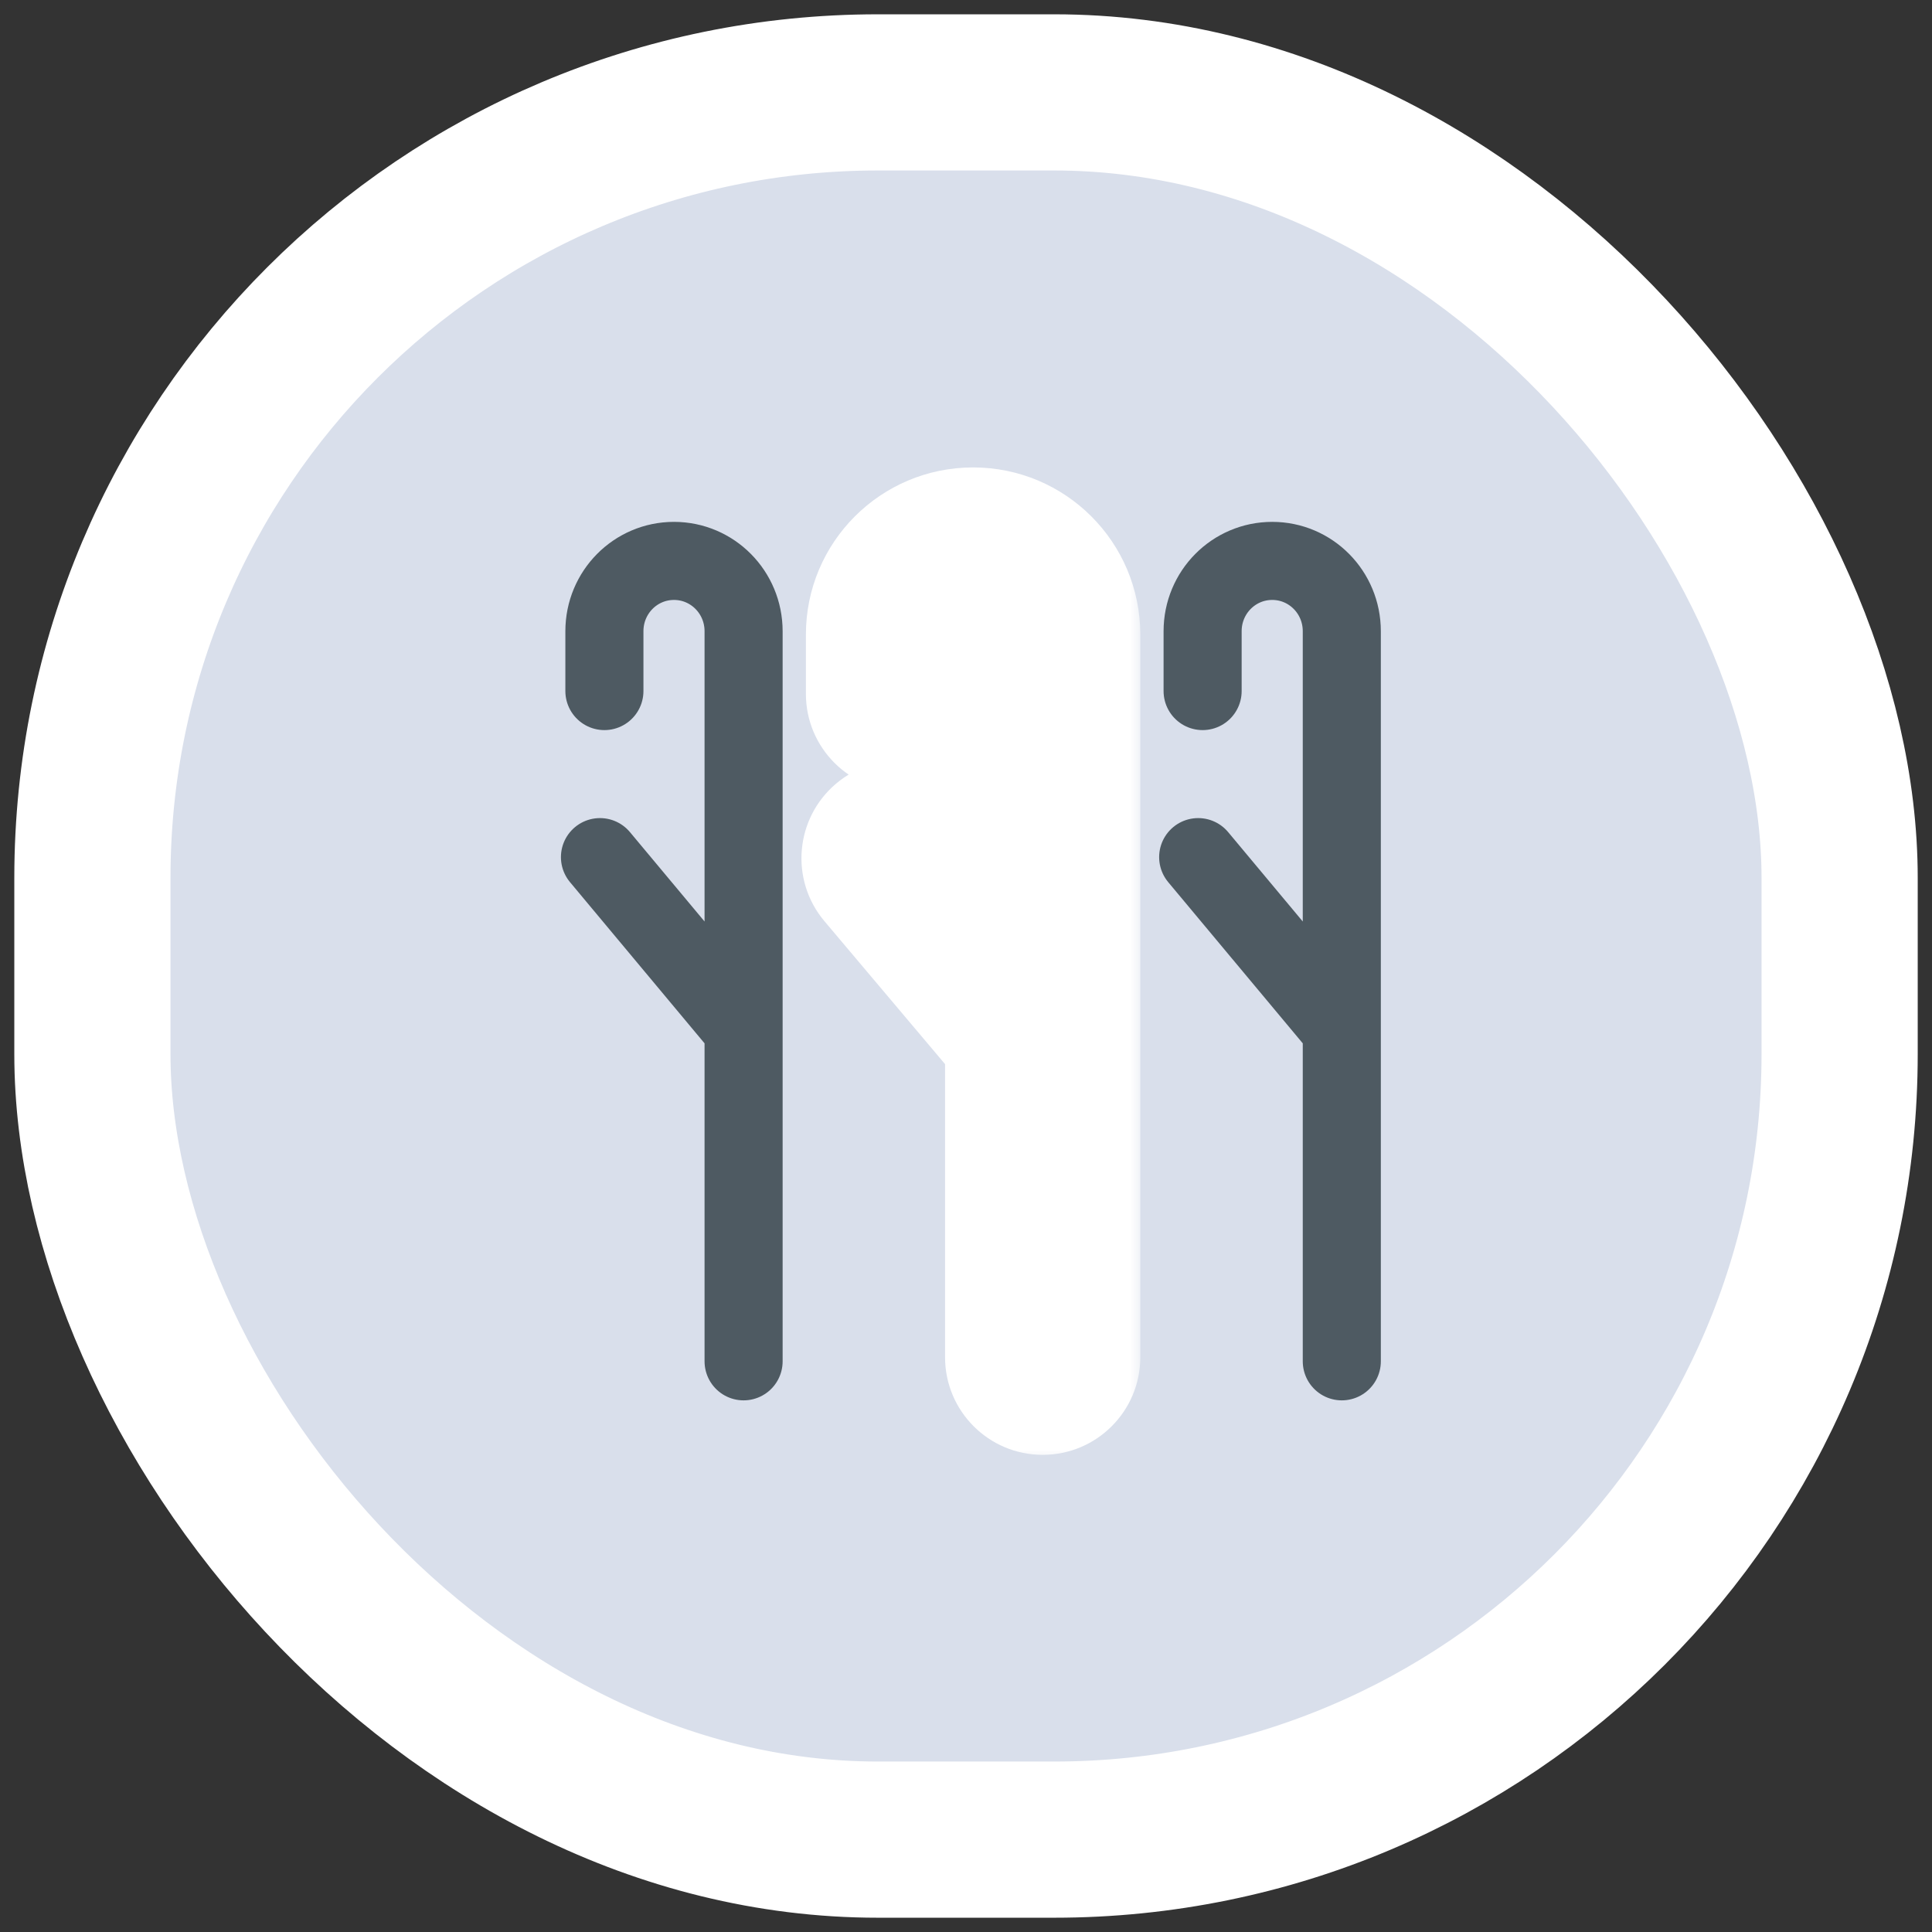
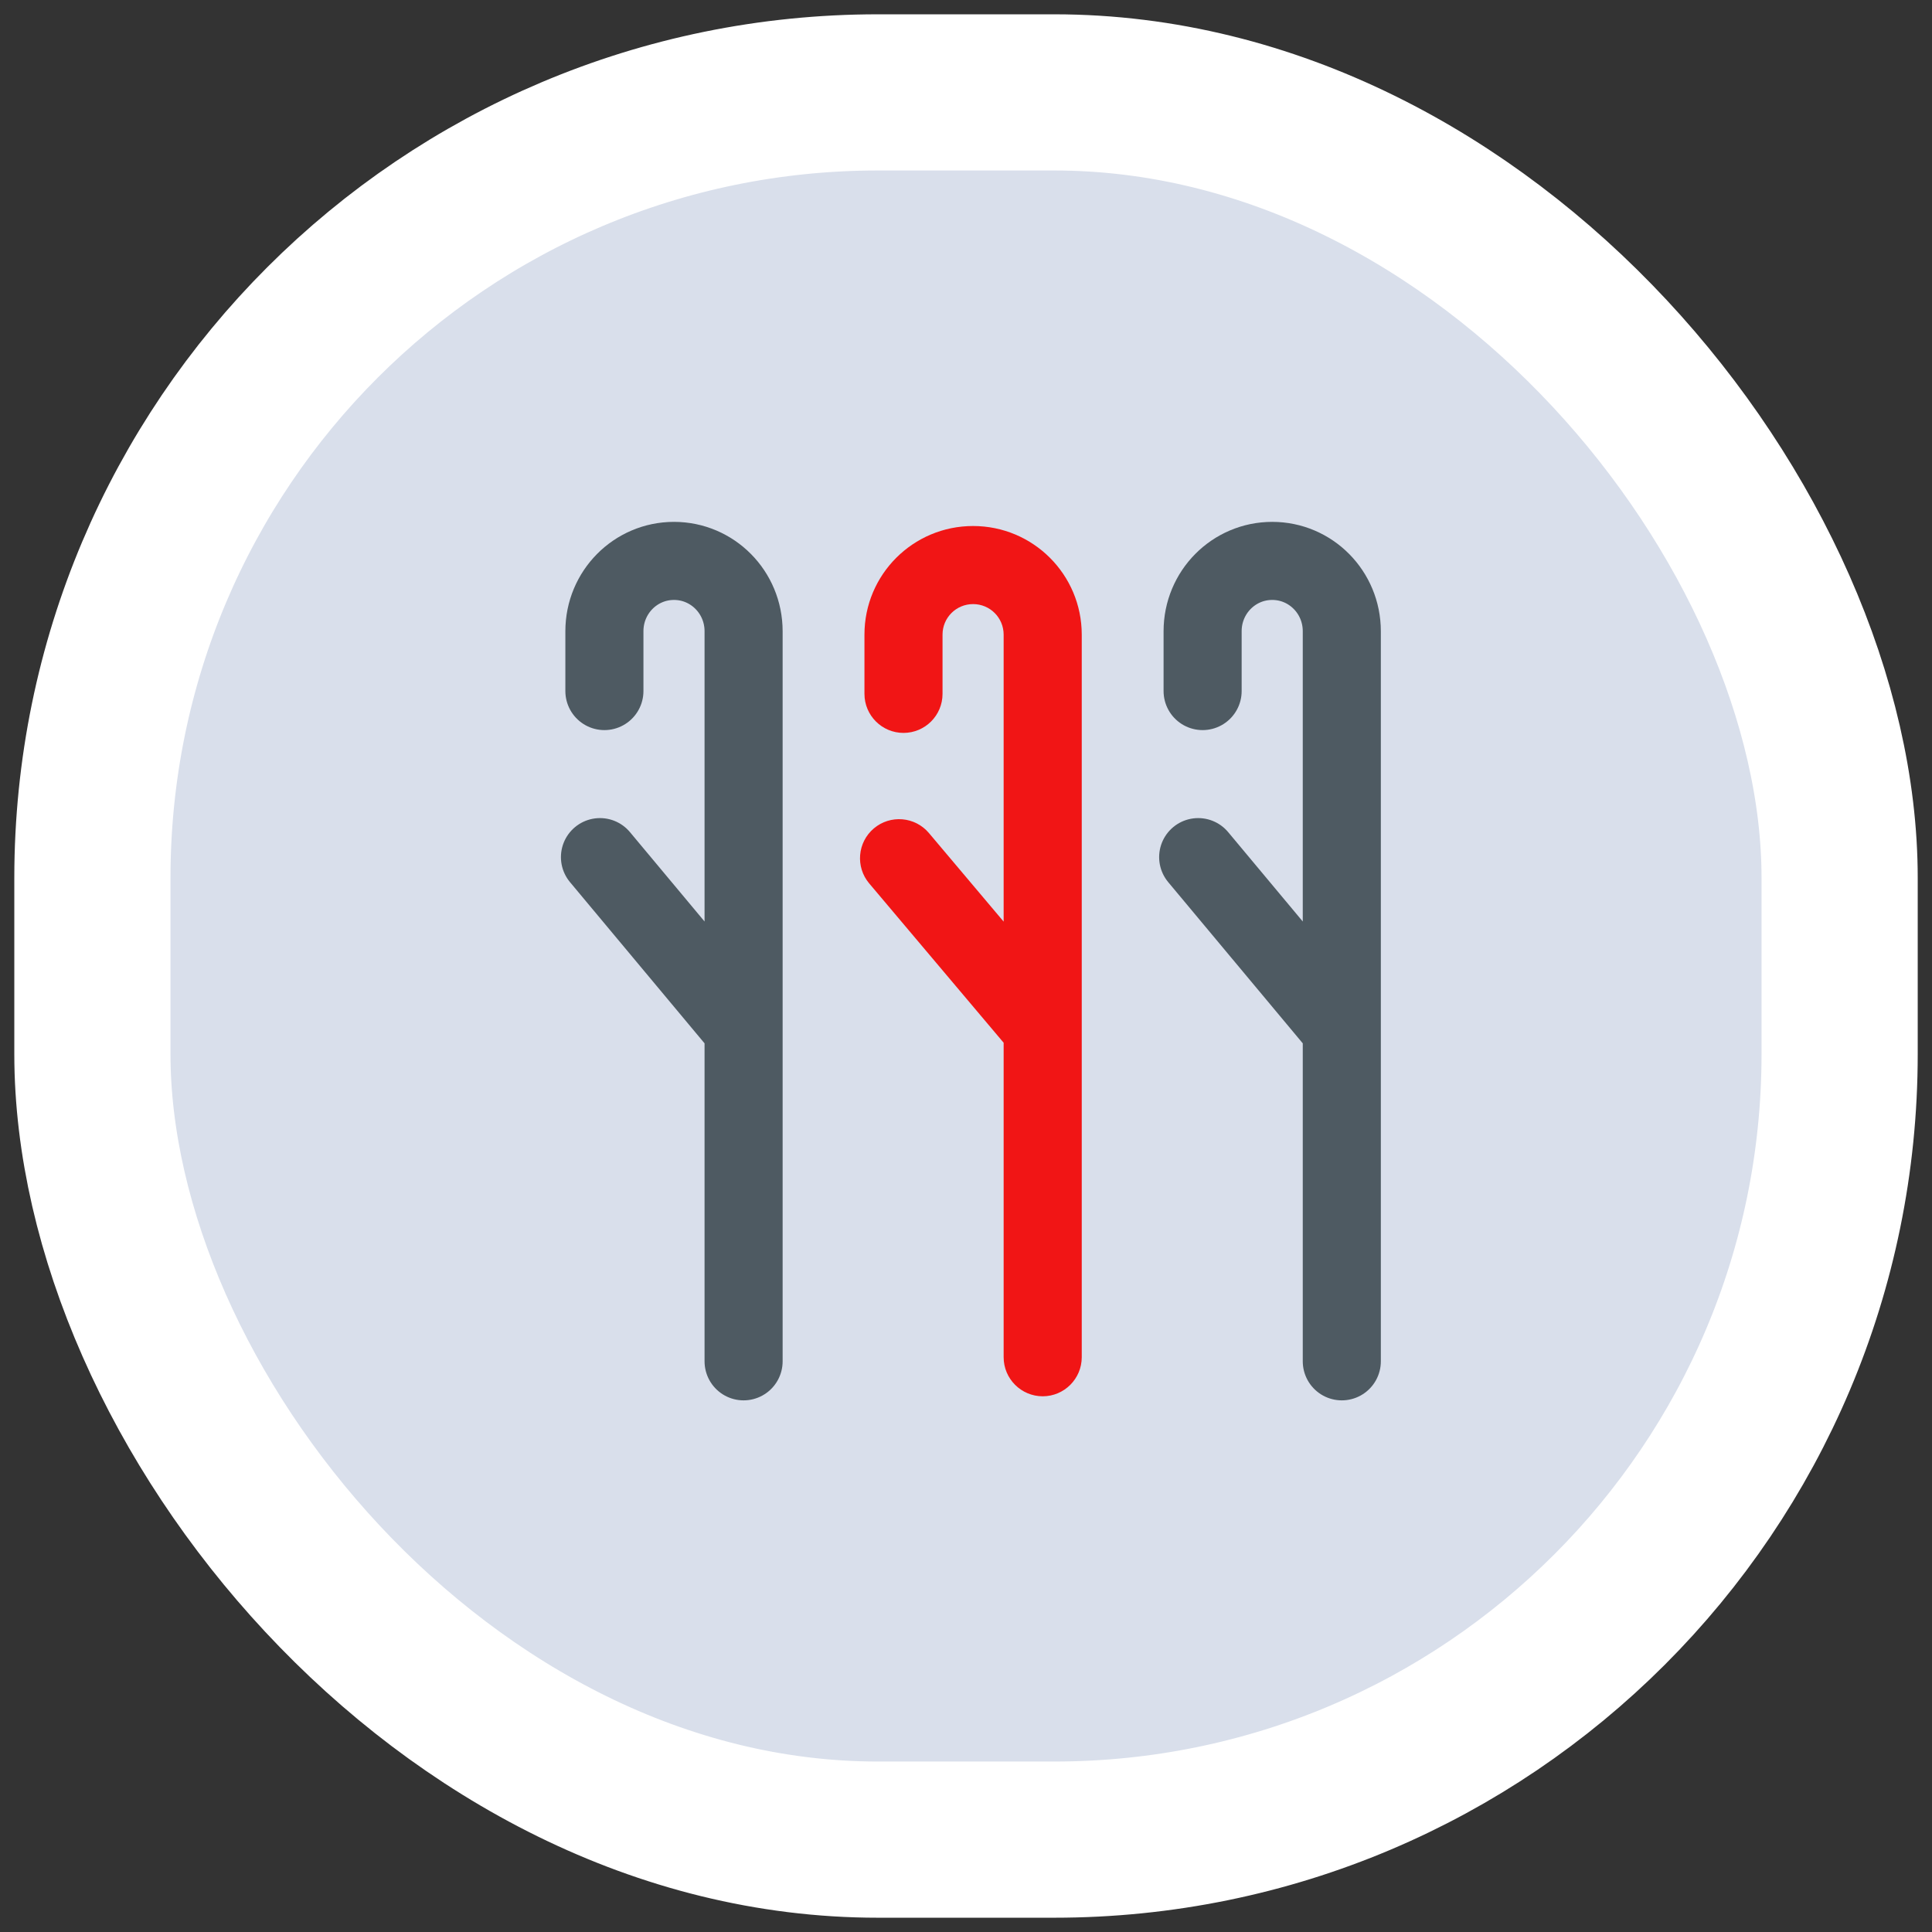
<svg xmlns="http://www.w3.org/2000/svg" width="68" height="68" viewBox="0 0 68 68" fill="none">
  <rect x="0" y="0" width="68" height="68" fill="#333333" stroke="none" />
  <rect x="3.252" y="3.252" width="61.497" height="61.497" rx="27.648" fill="#D9DFEB" />
  <rect x="3.252" y="3.252" width="61.497" height="61.497" rx="27.648" stroke="white" stroke-width="5.497" />
  <path d="M21.273 24.323V22.217C21.273 20.848 22.367 19.742 23.722 19.742C25.077 19.742 26.172 20.848 26.172 22.217V47.914M47.227 36.224L42.172 30.168M26.172 36.224L21.117 30.168M42.328 24.323V22.217C42.328 20.848 43.422 19.742 44.778 19.742C46.133 19.742 47.227 20.848 47.227 22.217V47.914" stroke="#4E5A62" stroke-width="2.748" stroke-miterlimit="22.926" stroke-linecap="round" stroke-linejoin="round" />
  <mask id="path-3-outside-1_1117_29520" maskUnits="userSpaceOnUse" x="27.27" y="15.514" width="13" height="36" fill="black">
    <rect fill="white" x="27.27" y="15.514" width="13" height="36" />
    <path d="M34.249 18.514C36.363 18.514 38.073 20.223 38.074 22.337V47.77C38.073 48.529 37.458 49.144 36.7 49.145C35.941 49.144 35.325 48.529 35.325 47.77V36.701L30.593 31.093C30.104 30.513 30.178 29.646 30.758 29.156C31.338 28.667 32.205 28.74 32.695 29.32L35.325 32.438V22.337C35.324 21.741 34.845 21.262 34.249 21.262C33.654 21.262 33.174 21.741 33.174 22.337V24.422C33.174 25.181 32.559 25.796 31.8 25.796C31.041 25.796 30.426 25.18 30.426 24.422V22.337C30.426 20.223 32.136 18.514 34.249 18.514Z" />
  </mask>
  <path d="M34.249 18.514C36.363 18.514 38.073 20.223 38.074 22.337V47.77C38.073 48.529 37.458 49.144 36.7 49.145C35.941 49.144 35.325 48.529 35.325 47.77V36.701L30.593 31.093C30.104 30.513 30.178 29.646 30.758 29.156C31.338 28.667 32.205 28.74 32.695 29.32L35.325 32.438V22.337C35.324 21.741 34.845 21.262 34.249 21.262C33.654 21.262 33.174 21.741 33.174 22.337V24.422C33.174 25.181 32.559 25.796 31.8 25.796C31.041 25.796 30.426 25.18 30.426 24.422V22.337C30.426 20.223 32.136 18.514 34.249 18.514Z" fill="#F11515" />
-   <path d="M34.249 18.514L34.249 16.452L34.249 16.452L34.249 18.514ZM38.074 22.337L40.135 22.337L40.135 22.337L38.074 22.337ZM38.074 47.77L40.135 47.772V47.77H38.074ZM36.7 49.145L36.699 51.206L36.7 51.206L36.7 49.145ZM35.325 47.77L33.263 47.77L33.263 47.772L35.325 47.77ZM35.325 36.701H37.386C37.386 36.215 37.214 35.744 36.9 35.372L35.325 36.701ZM30.593 31.093L29.017 32.422L29.017 32.422L30.593 31.093ZM30.758 29.156L29.429 27.58L29.428 27.581L30.758 29.156ZM32.695 29.32L34.27 27.991L34.27 27.991L32.695 29.32ZM35.325 32.438L33.749 33.767C34.307 34.429 35.219 34.672 36.032 34.375C36.845 34.078 37.386 33.304 37.386 32.438H35.325ZM35.325 22.337L37.386 22.337L37.386 22.337L35.325 22.337ZM34.249 21.262L34.249 19.2L34.248 19.2L34.249 21.262ZM33.174 22.337L31.113 22.336V22.337H33.174ZM33.174 24.422L35.236 24.422V24.422H33.174ZM31.8 25.796L31.799 27.857H31.8V25.796ZM30.426 24.422L28.365 24.422L28.365 24.422L30.426 24.422ZM30.426 22.337L28.365 22.337V22.337H30.426ZM34.249 18.514V20.575C35.225 20.575 36.012 21.362 36.012 22.337L38.074 22.337L40.135 22.337C40.135 19.084 37.501 16.452 34.249 16.452V18.514ZM38.074 22.337H36.012V47.77H38.074H40.135V22.337H38.074ZM38.074 47.77L36.012 47.769C36.012 47.391 36.319 47.083 36.699 47.083L36.7 49.145L36.7 51.206C38.597 51.205 40.134 49.667 40.135 47.772L38.074 47.77ZM36.7 49.145L36.7 47.083C37.078 47.083 37.386 47.389 37.386 47.769L35.325 47.77L33.263 47.772C33.264 49.669 34.803 51.206 36.699 51.206L36.7 49.145ZM35.325 47.77H37.386V36.701H35.325H33.263V47.77H35.325ZM35.325 36.701L36.9 35.372L32.169 29.764L30.593 31.093L29.017 32.422L33.749 38.03L35.325 36.701ZM30.593 31.093L32.169 29.764C32.415 30.056 32.376 30.488 32.088 30.731L30.758 29.156L29.428 27.581C27.981 28.803 27.793 30.97 29.017 32.422L30.593 31.093ZM30.758 29.156L32.087 30.732C31.798 30.976 31.364 30.941 31.119 30.649L32.695 29.32L34.27 27.991C33.046 26.54 30.879 26.358 29.429 27.58L30.758 29.156ZM32.695 29.32L31.119 30.649L33.749 33.767L35.325 32.438L36.9 31.11L34.27 27.991L32.695 29.32ZM35.325 32.438H37.386V22.337H35.325H33.263V32.438H35.325ZM35.325 22.337L37.386 22.337C37.386 20.603 35.984 19.2 34.249 19.2V21.262V23.323C33.706 23.323 33.263 22.879 33.263 22.337L35.325 22.337ZM34.249 21.262L34.248 19.2C32.516 19.201 31.113 20.602 31.113 22.336L33.174 22.337L35.236 22.337C35.235 22.881 34.792 23.323 34.251 23.323L34.249 21.262ZM33.174 22.337H31.113V24.422H33.174H35.236V22.337H33.174ZM33.174 24.422L31.113 24.421C31.113 24.043 31.42 23.735 31.8 23.735V25.796V27.857C33.698 27.857 35.235 26.319 35.236 24.422L33.174 24.422ZM31.8 25.796L31.801 23.735C32.18 23.735 32.487 24.042 32.487 24.421L30.426 24.422L28.365 24.422C28.365 26.319 29.903 27.857 31.799 27.857L31.8 25.796ZM30.426 24.422H32.487V22.337H30.426H28.365V24.422H30.426ZM30.426 22.337L32.487 22.337C32.487 21.362 33.274 20.575 34.25 20.575L34.249 18.514L34.249 16.452C30.997 16.453 28.365 19.085 28.365 22.337L30.426 22.337Z" fill="white" mask="url(#path-3-outside-1_1117_29520)" />
</svg>